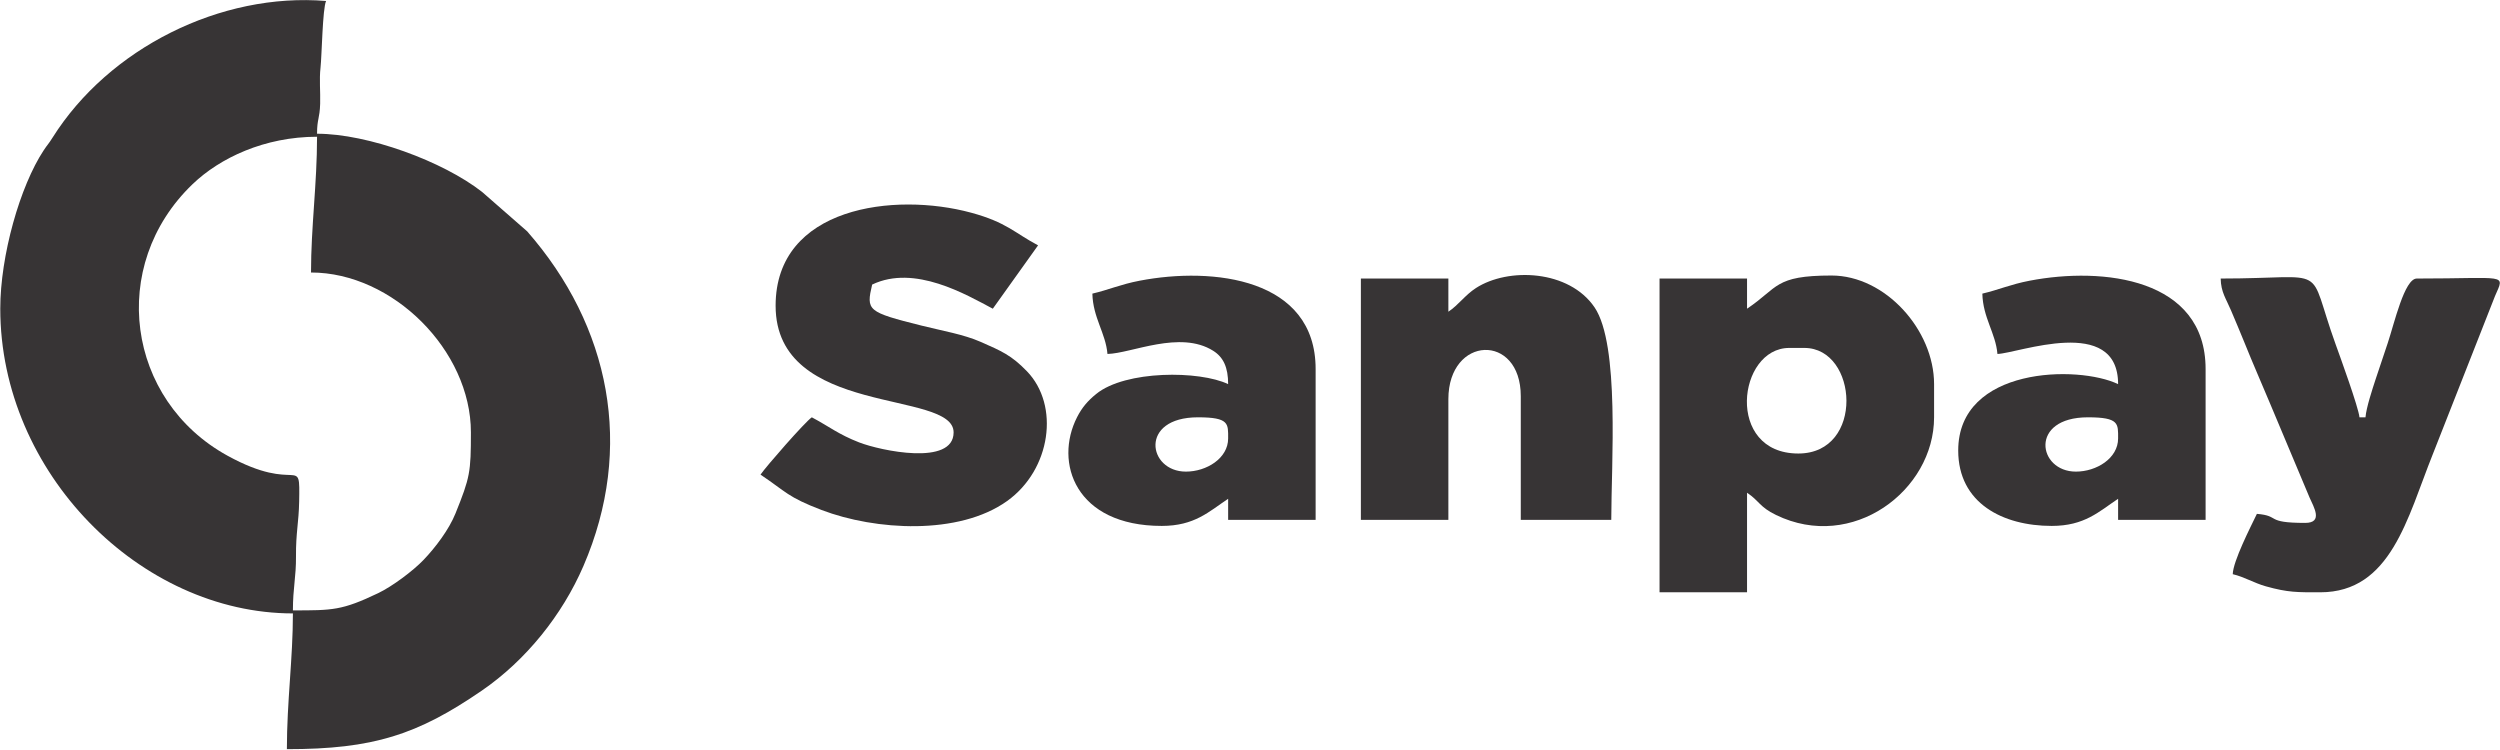
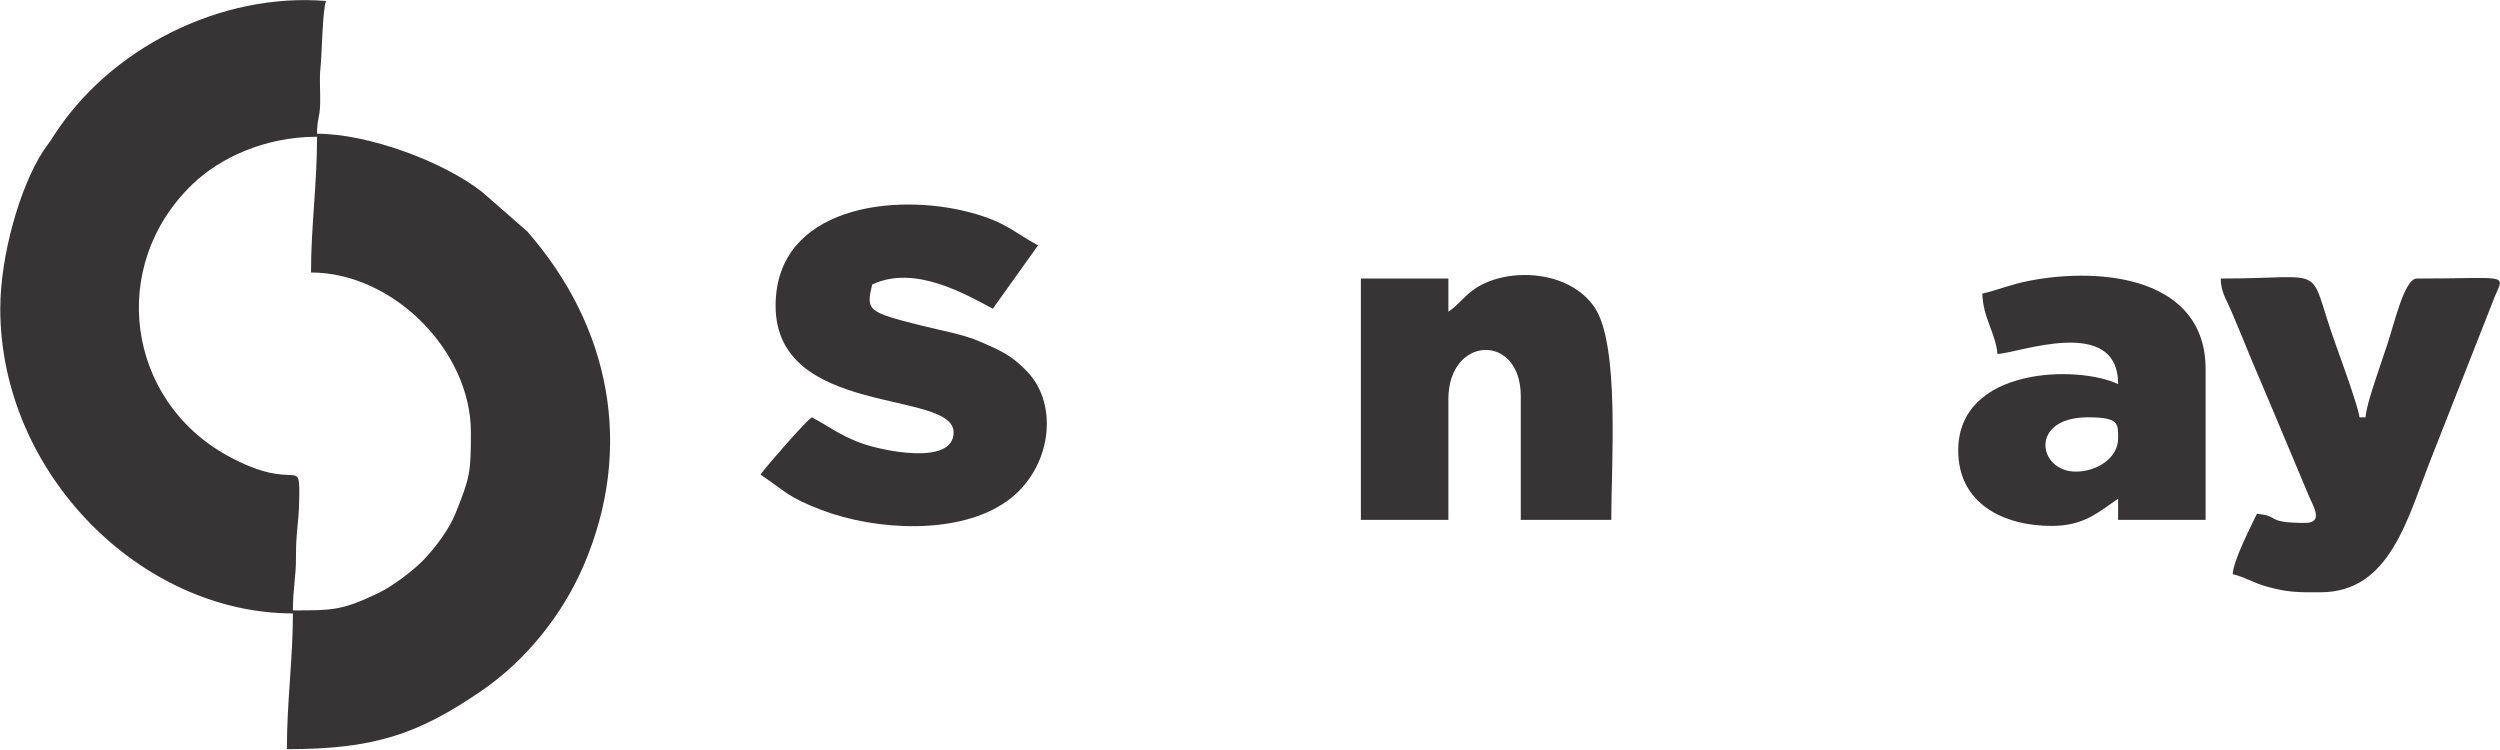
<svg xmlns="http://www.w3.org/2000/svg" width="900" height="270" viewBox="0 0 900 270" fill="none">
  <path fill-rule="evenodd" clip-rule="evenodd" d="M111.964 98.101C141.354 98.101 169.527 126.15 169.527 155.666C169.527 169.986 169.219 171.838 163.968 184.856C161.624 190.662 156.758 197.103 152.458 201.588C148.725 205.485 141.285 211.072 136.16 213.527C123.118 219.769 119.743 219.741 105.447 219.741C105.447 211.499 106.616 207.854 106.557 200.215C106.49 191.817 107.558 188.081 107.695 180.642C108.025 162.916 107.629 178.201 81.873 164.035C45.591 144.078 38.73 95.674 69.315 66.311C79.152 56.865 95.232 49.228 114.137 49.228C114.137 66.29 111.964 81.601 111.964 98.101ZM0.1 111.135C0.1 170.223 50.576 220.829 105.447 220.829C105.447 237.149 103.277 252.546 103.277 269.7C134.405 269.7 150.278 264.522 173.438 248.632C189.302 237.746 202.381 221.472 210.03 203.77C228.463 161.092 219.673 117.392 189.778 83.28L173.552 69.095C159.447 58.055 132.46 48.144 114.137 48.144C114.137 42.748 115.097 42.794 115.258 37.317C115.384 33.032 114.903 28.67 115.382 24.408C115.866 20.092 116.11 3.033 117.395 0.357C79.525 -2.795 39.192 17.329 18.903 49.569C17.309 52.1 17.252 51.818 15.777 54.045C7.179 67.022 0.1 92.07 0.1 111.135Z" fill="#373435" />
  <path fill-rule="evenodd" clip-rule="evenodd" d="M279.221 110.049C279.221 150.396 343.298 140.126 343.298 155.665C343.298 167.86 316.973 162.249 309.286 159.263C301.766 156.339 298.526 153.552 292.253 150.232C289.877 151.823 275.713 167.996 273.787 170.868C283.136 177.129 283.421 178.889 295.801 183.611C315.102 190.975 345.167 192.815 362.568 180.364C378.373 169.053 381.565 145.915 369.671 133.633C364.105 127.884 360.536 126.363 353.067 123.086C346.835 120.351 339.376 119.125 331.779 117.223C312.156 112.311 311.796 111.794 313.973 102.445C329.279 95.103 347.89 106.095 357.414 111.135L373.705 88.327C365.175 83.811 362.414 80.047 349.621 76.573C322.017 69.074 279.221 74.388 279.221 110.049Z" fill="#373435" />
-   <path fill-rule="evenodd" clip-rule="evenodd" d="M647.397 163.267C621.01 163.267 625.495 125.254 644.139 125.254H649.568C668.927 125.254 671.335 163.267 647.397 163.267ZM628.934 111.135V100.276H597.436V213.226H628.934V177.385C633.476 180.426 633.334 182.451 639.384 185.397C666.807 198.747 696.27 176.65 696.27 150.232V138.286C696.27 118.81 678.725 99.187 659.341 99.187C638.684 99.187 640.273 103.544 628.934 111.135Z" fill="#373435" />
  <path fill-rule="evenodd" clip-rule="evenodd" d="M829.857 188.245C815.221 188.245 821.093 185.703 812.479 184.989C810.222 189.692 803.894 202.02 803.79 206.708C807.988 207.686 811.412 209.875 815.712 211.079C823.764 213.332 827.022 213.226 835.285 213.226C860.752 213.226 866.641 186.416 875.784 163.577L898.201 106.586C901.796 98.252 902.809 100.275 870.04 100.275C865.619 100.275 861.974 116.341 859.588 123.492C857.97 128.349 856.813 131.674 855.231 136.51C854.029 140.19 851.873 146.691 851.576 150.232H849.406C849.119 146.791 842.343 128.147 840.854 124.03C830.084 94.24 839.671 100.275 799.445 100.275C799.556 105.235 801.337 107.409 803.168 111.757C804.923 115.921 806.46 119.498 807.969 123.247C811.037 130.882 814.016 137.612 817.289 145.425L831.434 179.102C832.949 182.536 836.459 188.245 829.857 188.245Z" fill="#373435" />
  <path fill-rule="evenodd" clip-rule="evenodd" d="M521.413 112.221V100.275H489.917V187.159H521.413V143.717C521.413 120.755 547.48 119.756 547.48 142.631V187.159H580.059C580.059 166.971 583.152 124.075 574.037 110.642C564.876 97.14 542.973 96.172 531.345 103.693C527.361 106.271 525.169 109.705 521.413 112.221Z" fill="#373435" />
  <path fill-rule="evenodd" clip-rule="evenodd" d="M747.313 169.782C733.588 169.782 730.391 150.232 751.658 150.232C762.987 150.232 762.518 152.559 762.518 157.836C762.518 165 754.739 169.782 747.313 169.782ZM713.647 105.704C713.839 114.373 718.452 119.939 719.076 127.426C726.305 127.265 762.518 113.191 762.518 138.286C748.103 131.368 704.958 132.011 704.958 162.181C704.958 181.154 721.018 189.331 738.626 189.331C750.422 189.331 755.576 184.206 762.518 179.558V187.159H794.016V132.857C794.016 100.183 757.177 95.966 730.711 101.046C723.644 102.403 719.619 104.312 713.647 105.704Z" fill="#373435" />
-   <path fill-rule="evenodd" clip-rule="evenodd" d="M426.925 169.782C413.198 169.782 410.001 150.232 431.268 150.232C442.597 150.232 442.13 152.559 442.13 157.836C442.13 165 434.349 169.782 426.925 169.782ZM393.255 105.704C393.449 114.373 398.062 119.939 398.686 127.426C407.324 127.232 424.826 118.763 436.754 126.285C440.439 128.61 442.13 132.272 442.13 138.286C431.889 133.374 405.21 133.23 394.626 141.829C391.59 144.298 389.529 146.694 387.755 150.163C379.4 166.509 387.112 189.331 418.236 189.331C430.035 189.331 435.186 184.206 442.13 179.558V187.159H473.626V132.857C473.626 100.183 436.787 95.966 410.319 101.046C403.254 102.403 399.229 104.312 393.255 105.704Z" fill="#373435" />
</svg>